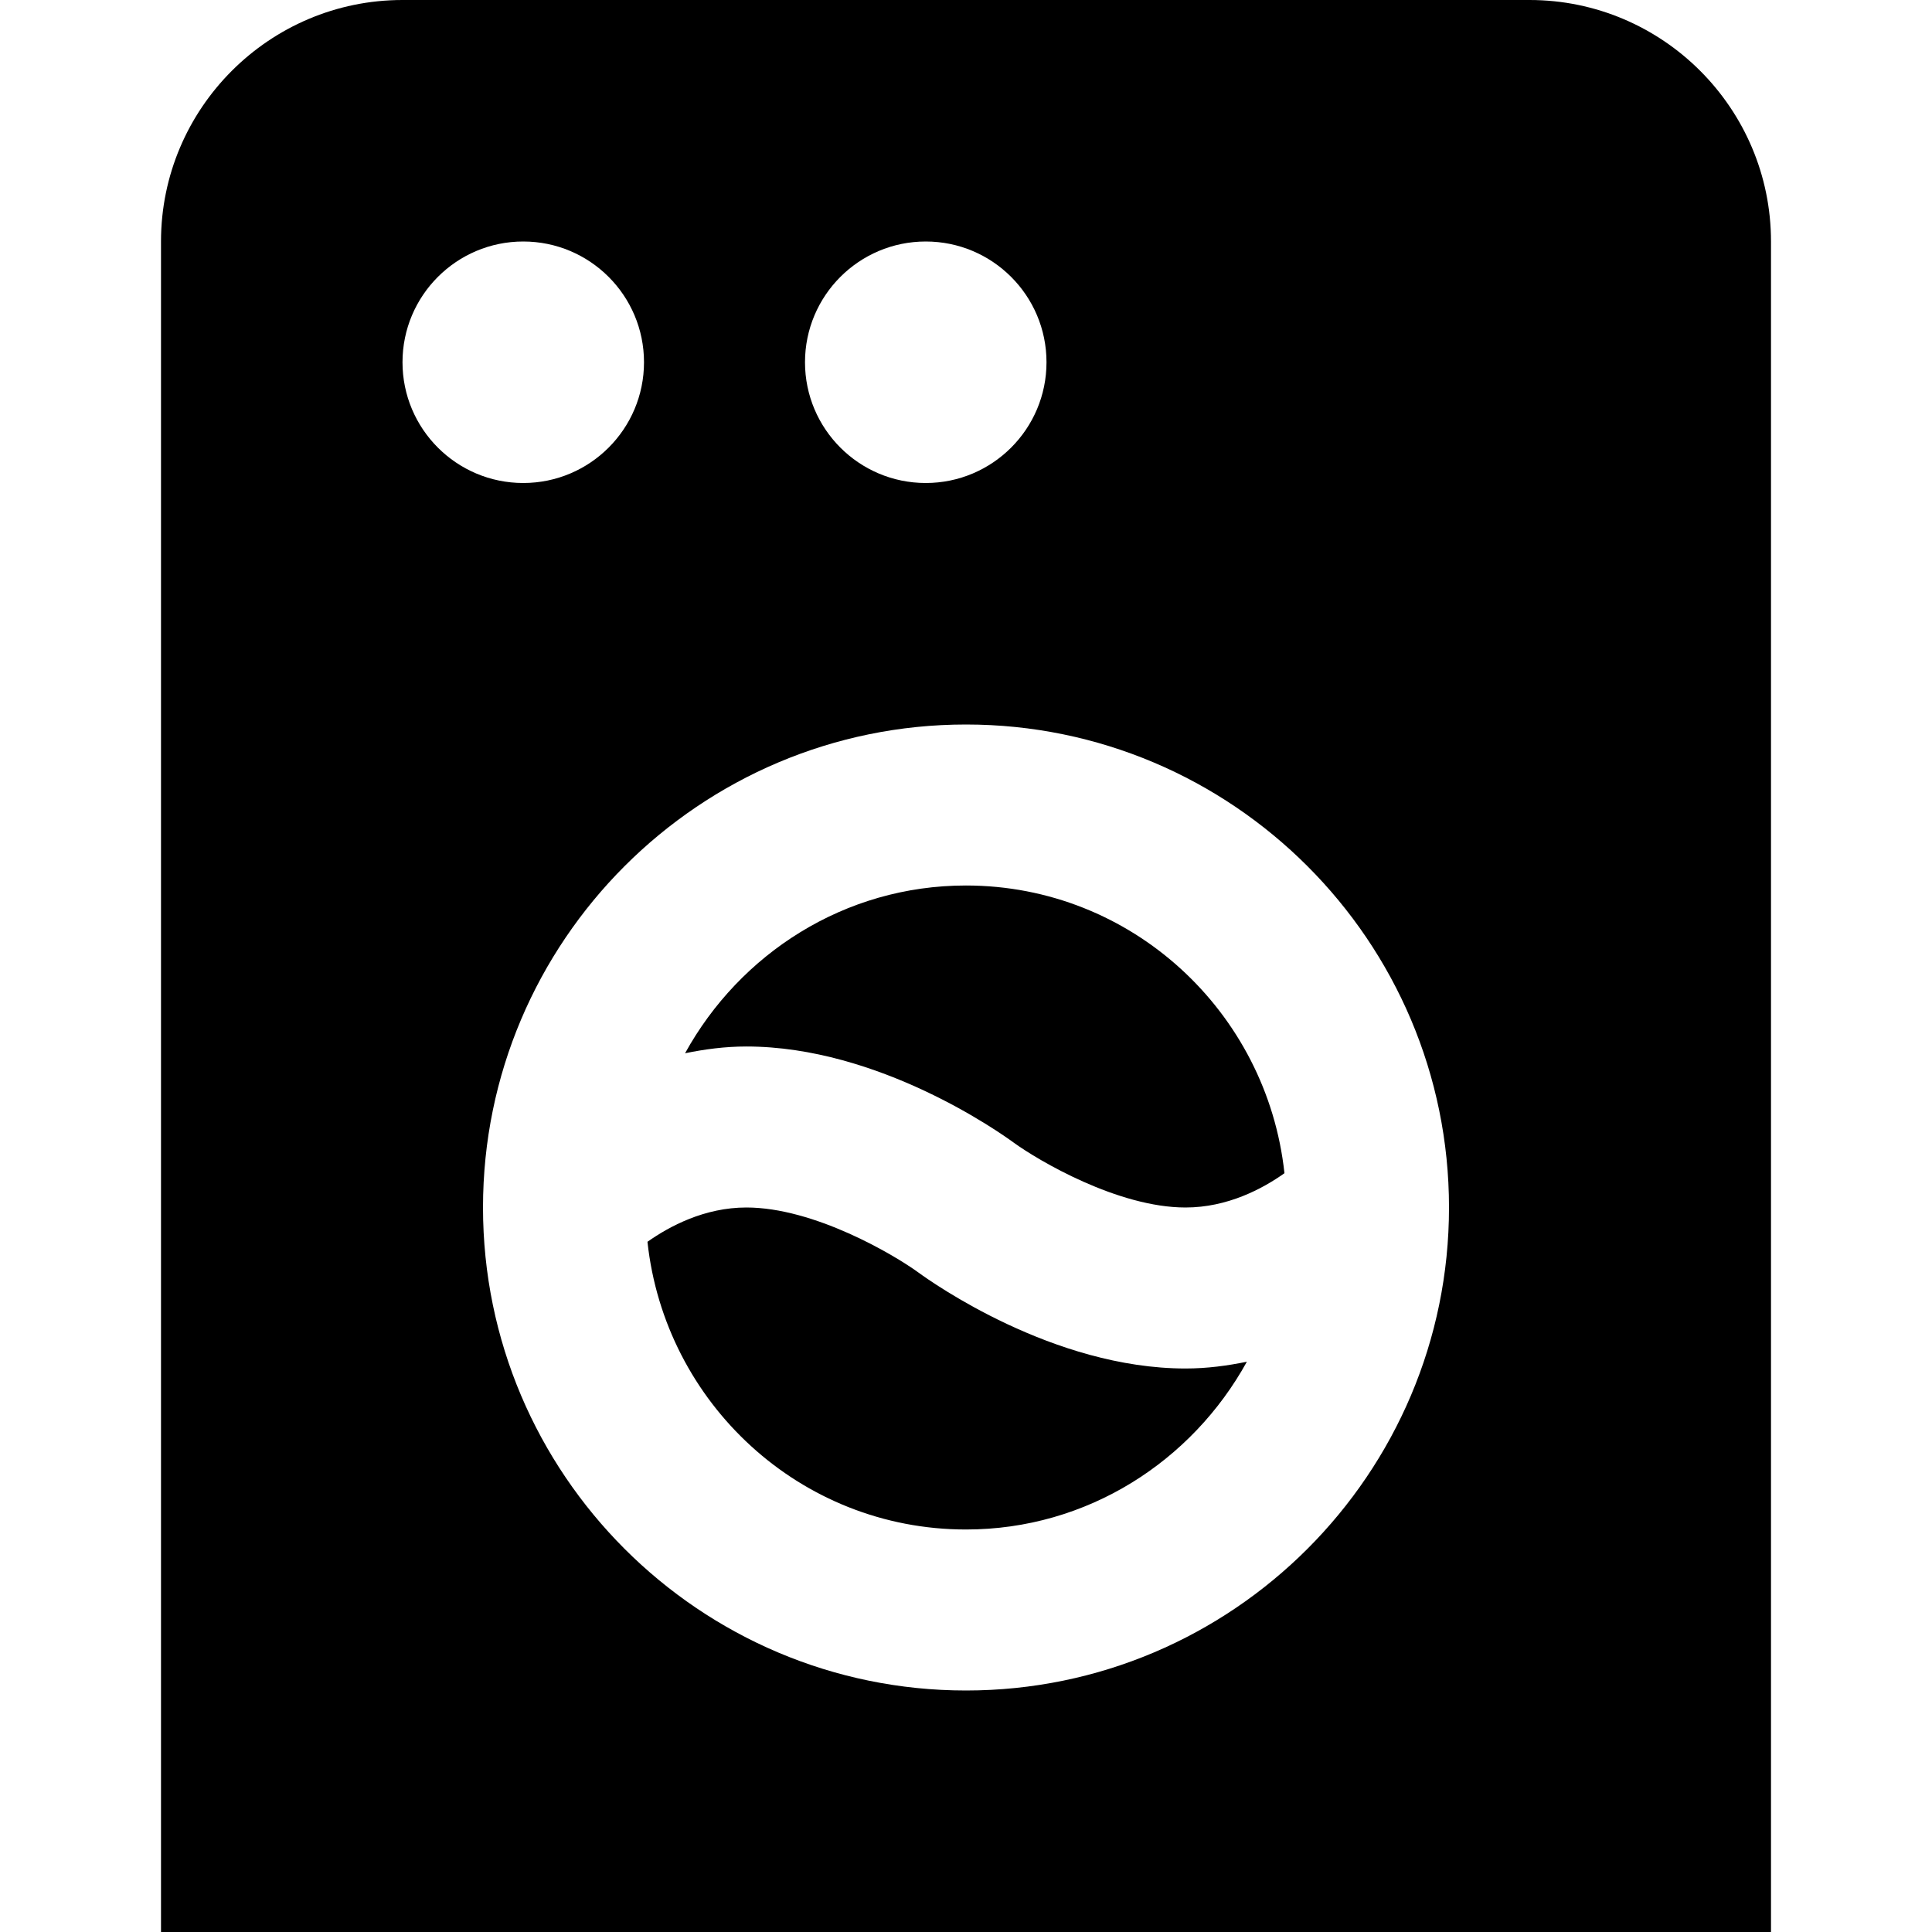
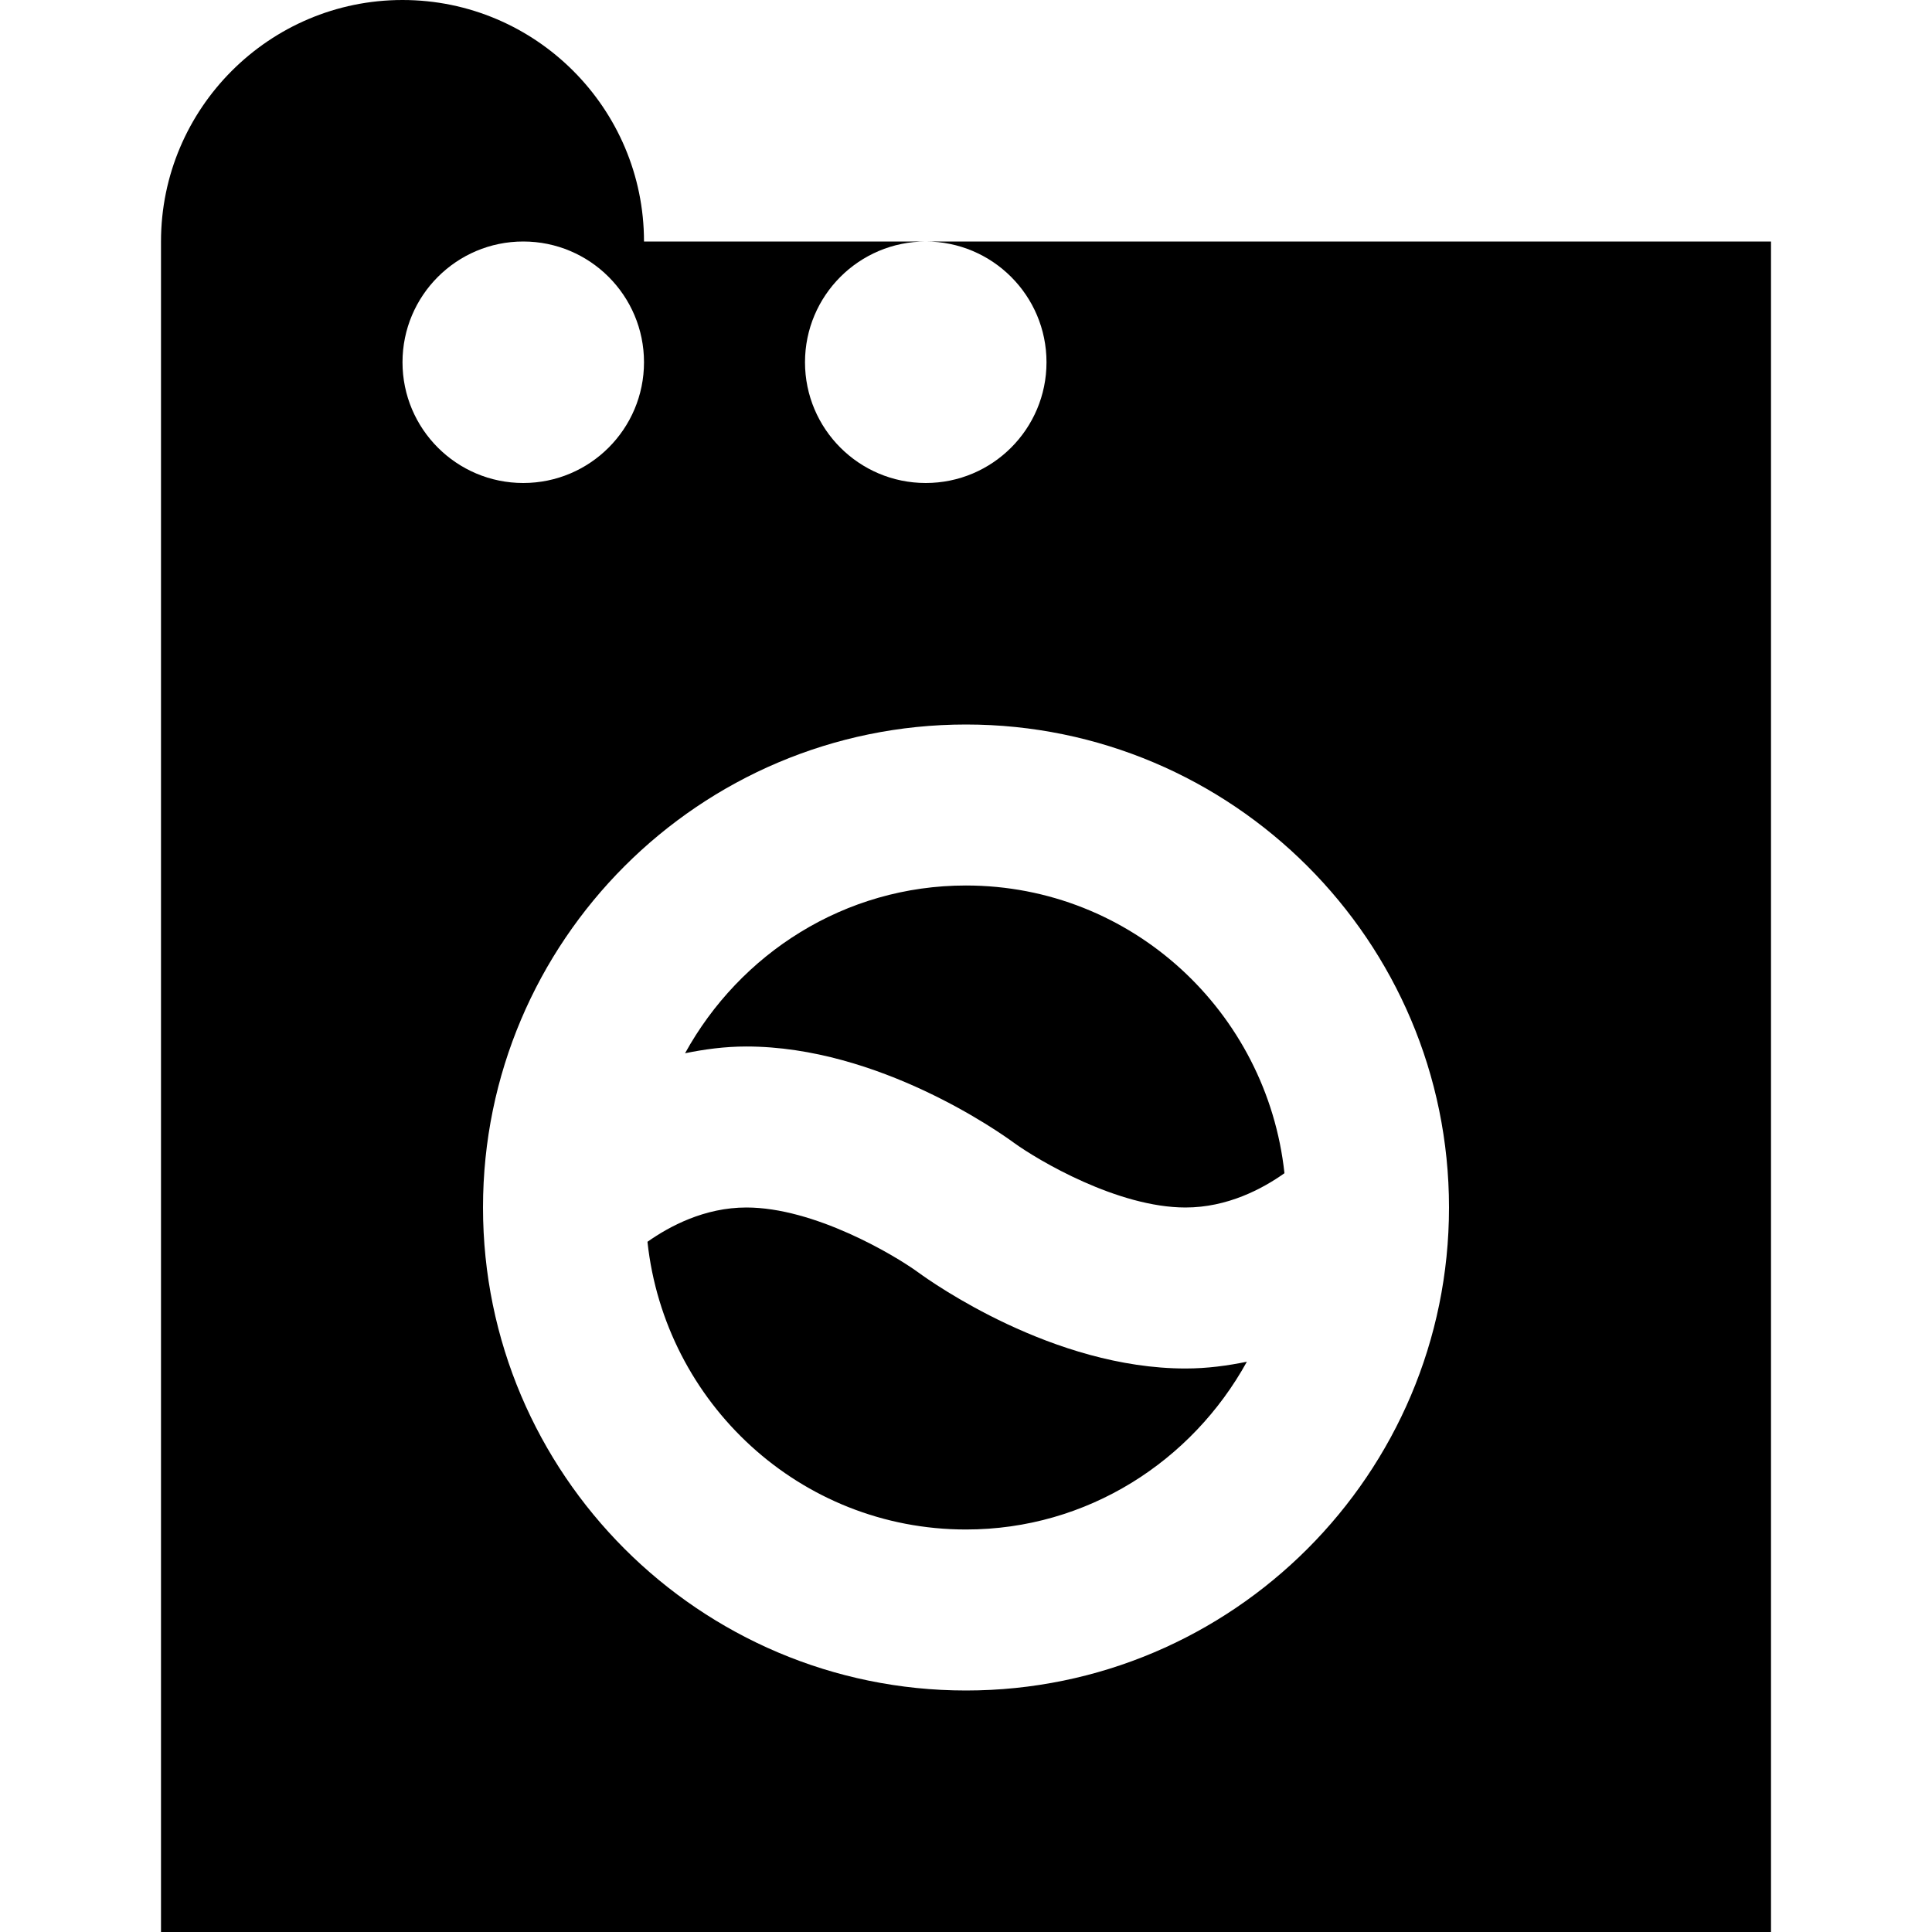
<svg xmlns="http://www.w3.org/2000/svg" id="Layer_1" data-name="Layer 1" viewBox="0 0 24 24">
-   <path d="m15.489,16.916c-.681,1.235-1.981,2.084-3.489,2.084-2.06,0-3.741-1.571-3.957-3.574.274-.193.708-.426,1.229-.426.839,0,1.828.583,2.136.807.167.122,1.675,1.193,3.319,1.193.271,0,.522-.035.762-.084Zm-6.217-3.916c1.645,0,3.152,1.071,3.319,1.193.308.224,1.297.807,2.136.807.521,0,.956-.232,1.229-.426-.216-2.003-1.897-3.574-3.957-3.574-1.508,0-2.808.848-3.489,2.084.24-.049.491-.084.762-.084ZM22,3v21H2V3c0-1.654,1.346-3,3-3h14c1.654,0,3,1.346,3,3Zm-12,1.5c0,.828.672,1.5,1.5,1.5s1.5-.672,1.5-1.5-.672-1.5-1.5-1.5-1.5.672-1.5,1.5Zm-3.5,1.5c.828,0,1.5-.672,1.5-1.5s-.672-1.5-1.5-1.5-1.5.672-1.5,1.5.672,1.5,1.5,1.5Zm11.5,9c0-3.309-2.691-6-6-6s-6,2.691-6,6,2.691,6,6,6,6-2.691,6-6Z" />
+   <path d="m15.489,16.916c-.681,1.235-1.981,2.084-3.489,2.084-2.06,0-3.741-1.571-3.957-3.574.274-.193.708-.426,1.229-.426.839,0,1.828.583,2.136.807.167.122,1.675,1.193,3.319,1.193.271,0,.522-.035.762-.084Zm-6.217-3.916c1.645,0,3.152,1.071,3.319,1.193.308.224,1.297.807,2.136.807.521,0,.956-.232,1.229-.426-.216-2.003-1.897-3.574-3.957-3.574-1.508,0-2.808.848-3.489,2.084.24-.049.491-.084.762-.084ZM22,3v21H2V3c0-1.654,1.346-3,3-3c1.654,0,3,1.346,3,3Zm-12,1.5c0,.828.672,1.5,1.5,1.5s1.5-.672,1.5-1.5-.672-1.5-1.5-1.5-1.5.672-1.5,1.5Zm-3.5,1.5c.828,0,1.5-.672,1.5-1.5s-.672-1.5-1.5-1.5-1.5.672-1.5,1.5.672,1.5,1.5,1.5Zm11.5,9c0-3.309-2.691-6-6-6s-6,2.691-6,6,2.691,6,6,6,6-2.691,6-6Z" />
</svg>